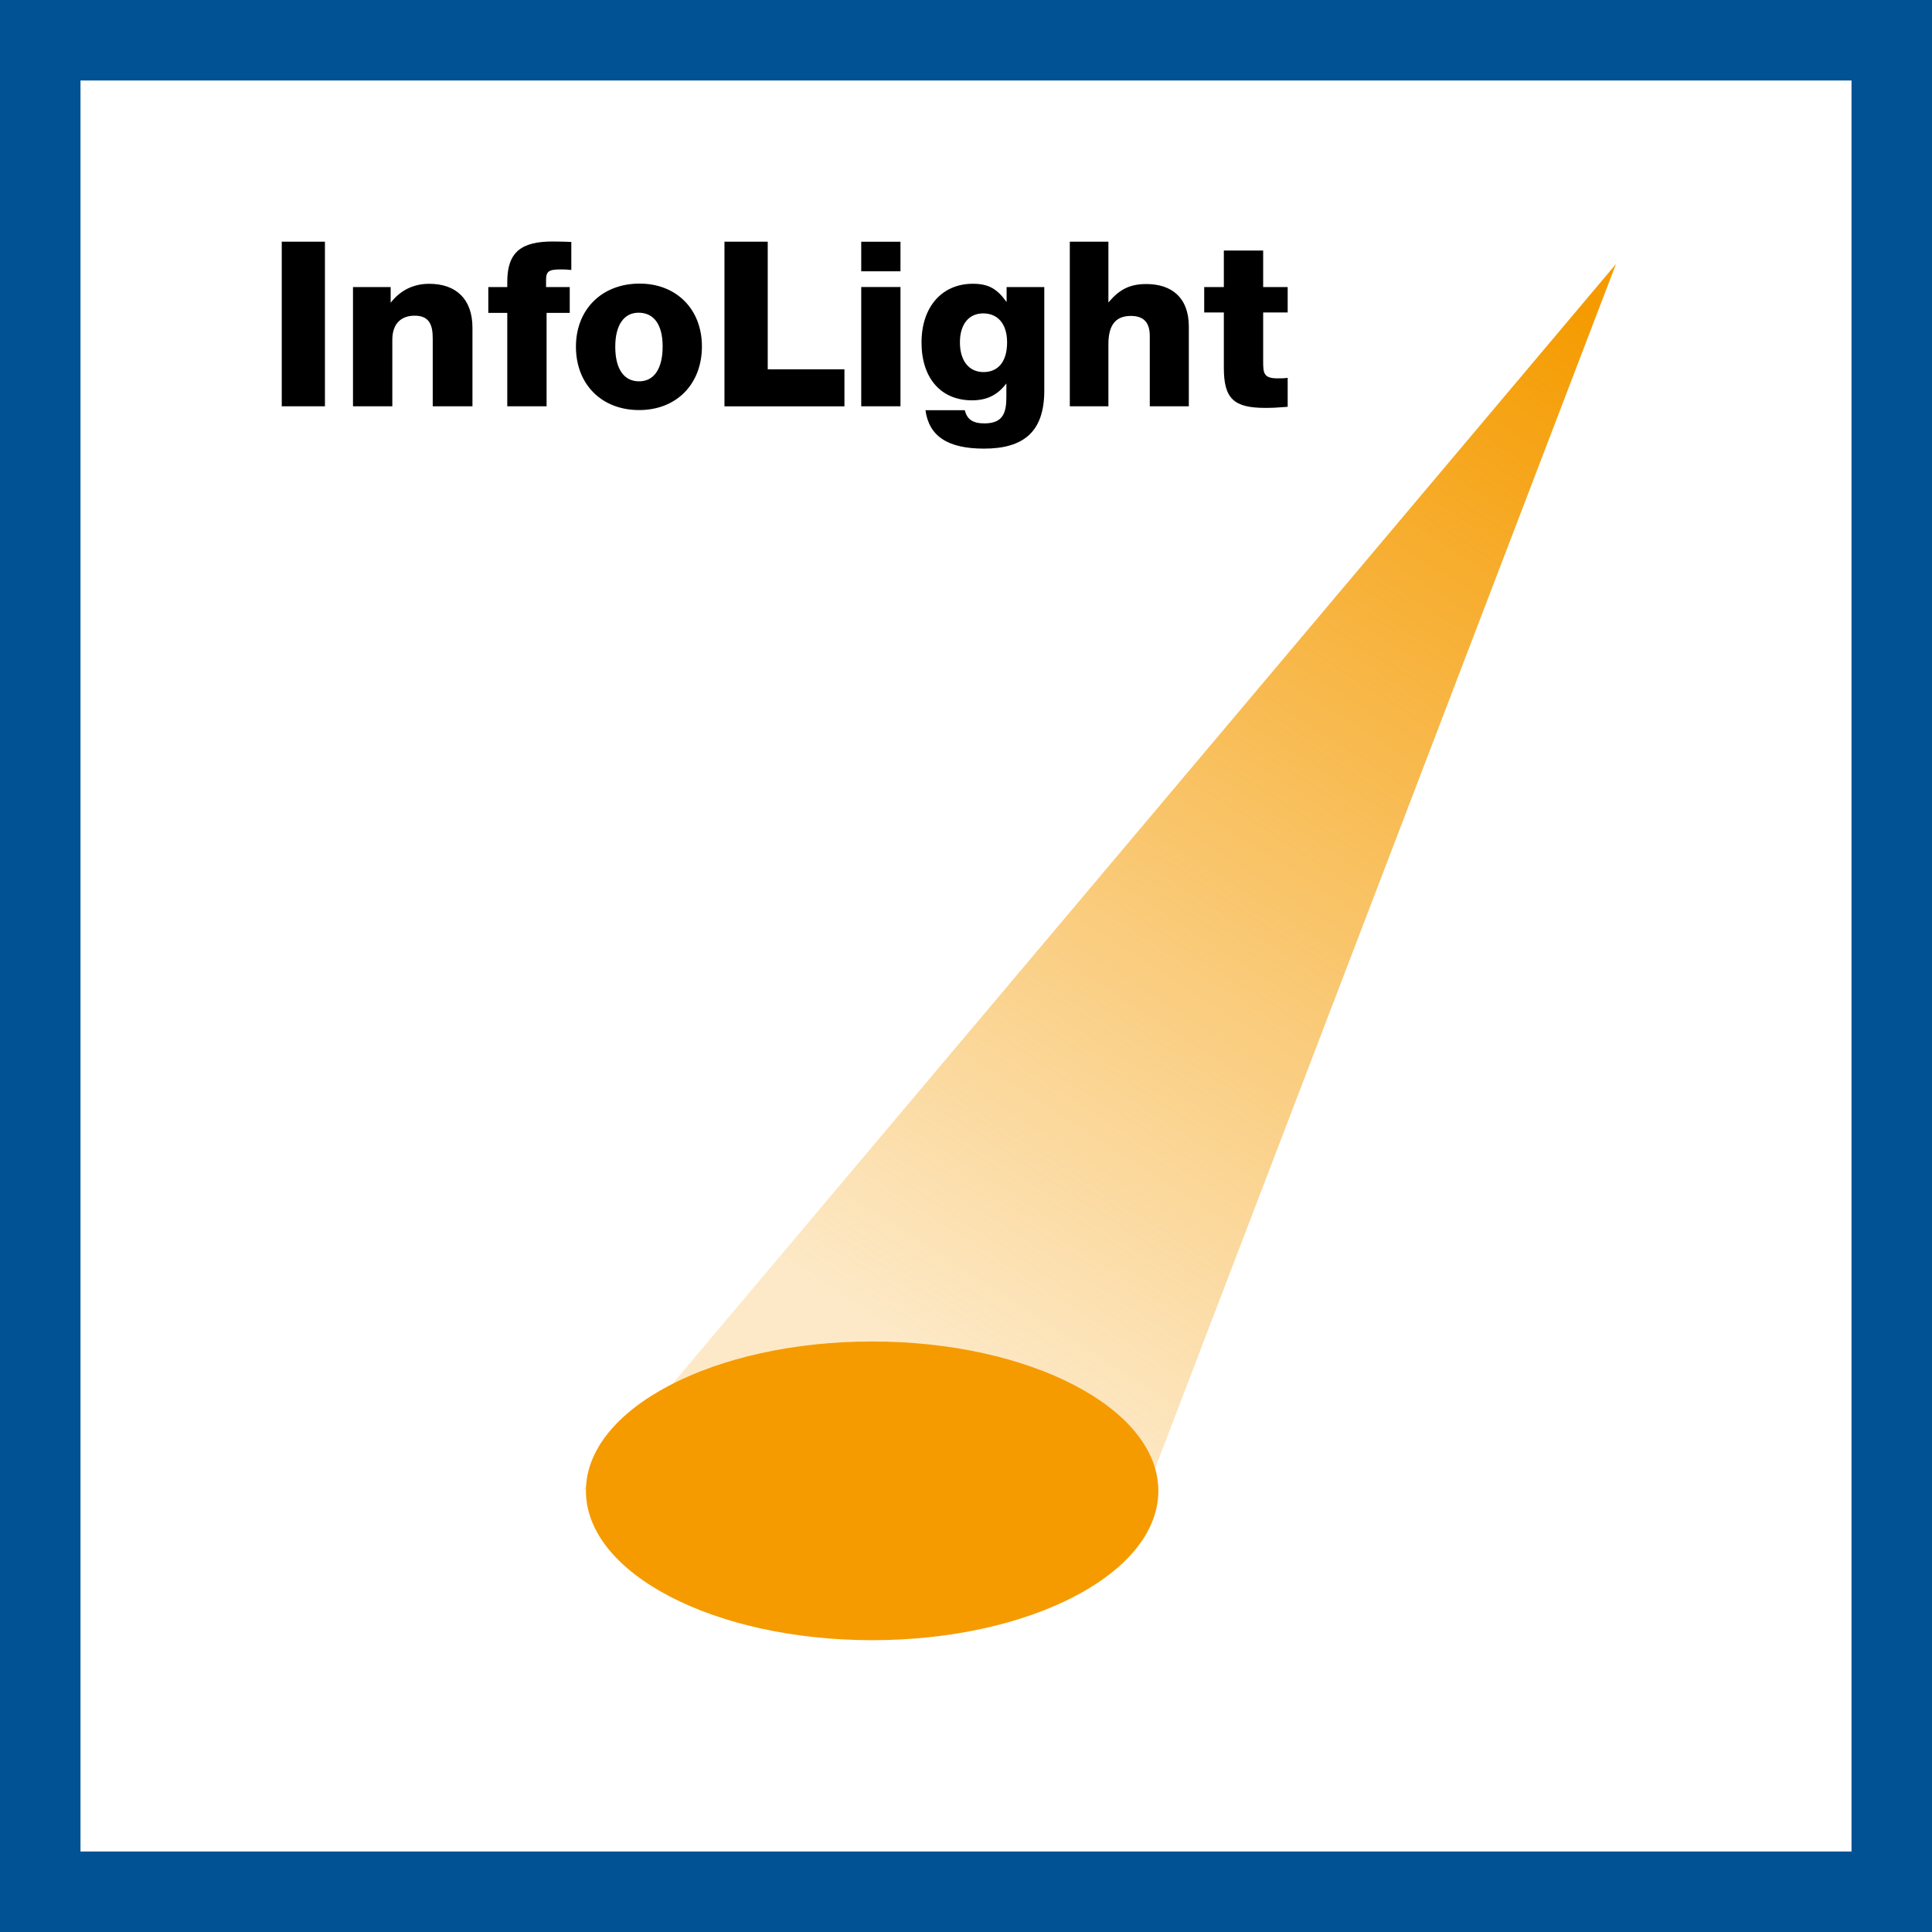
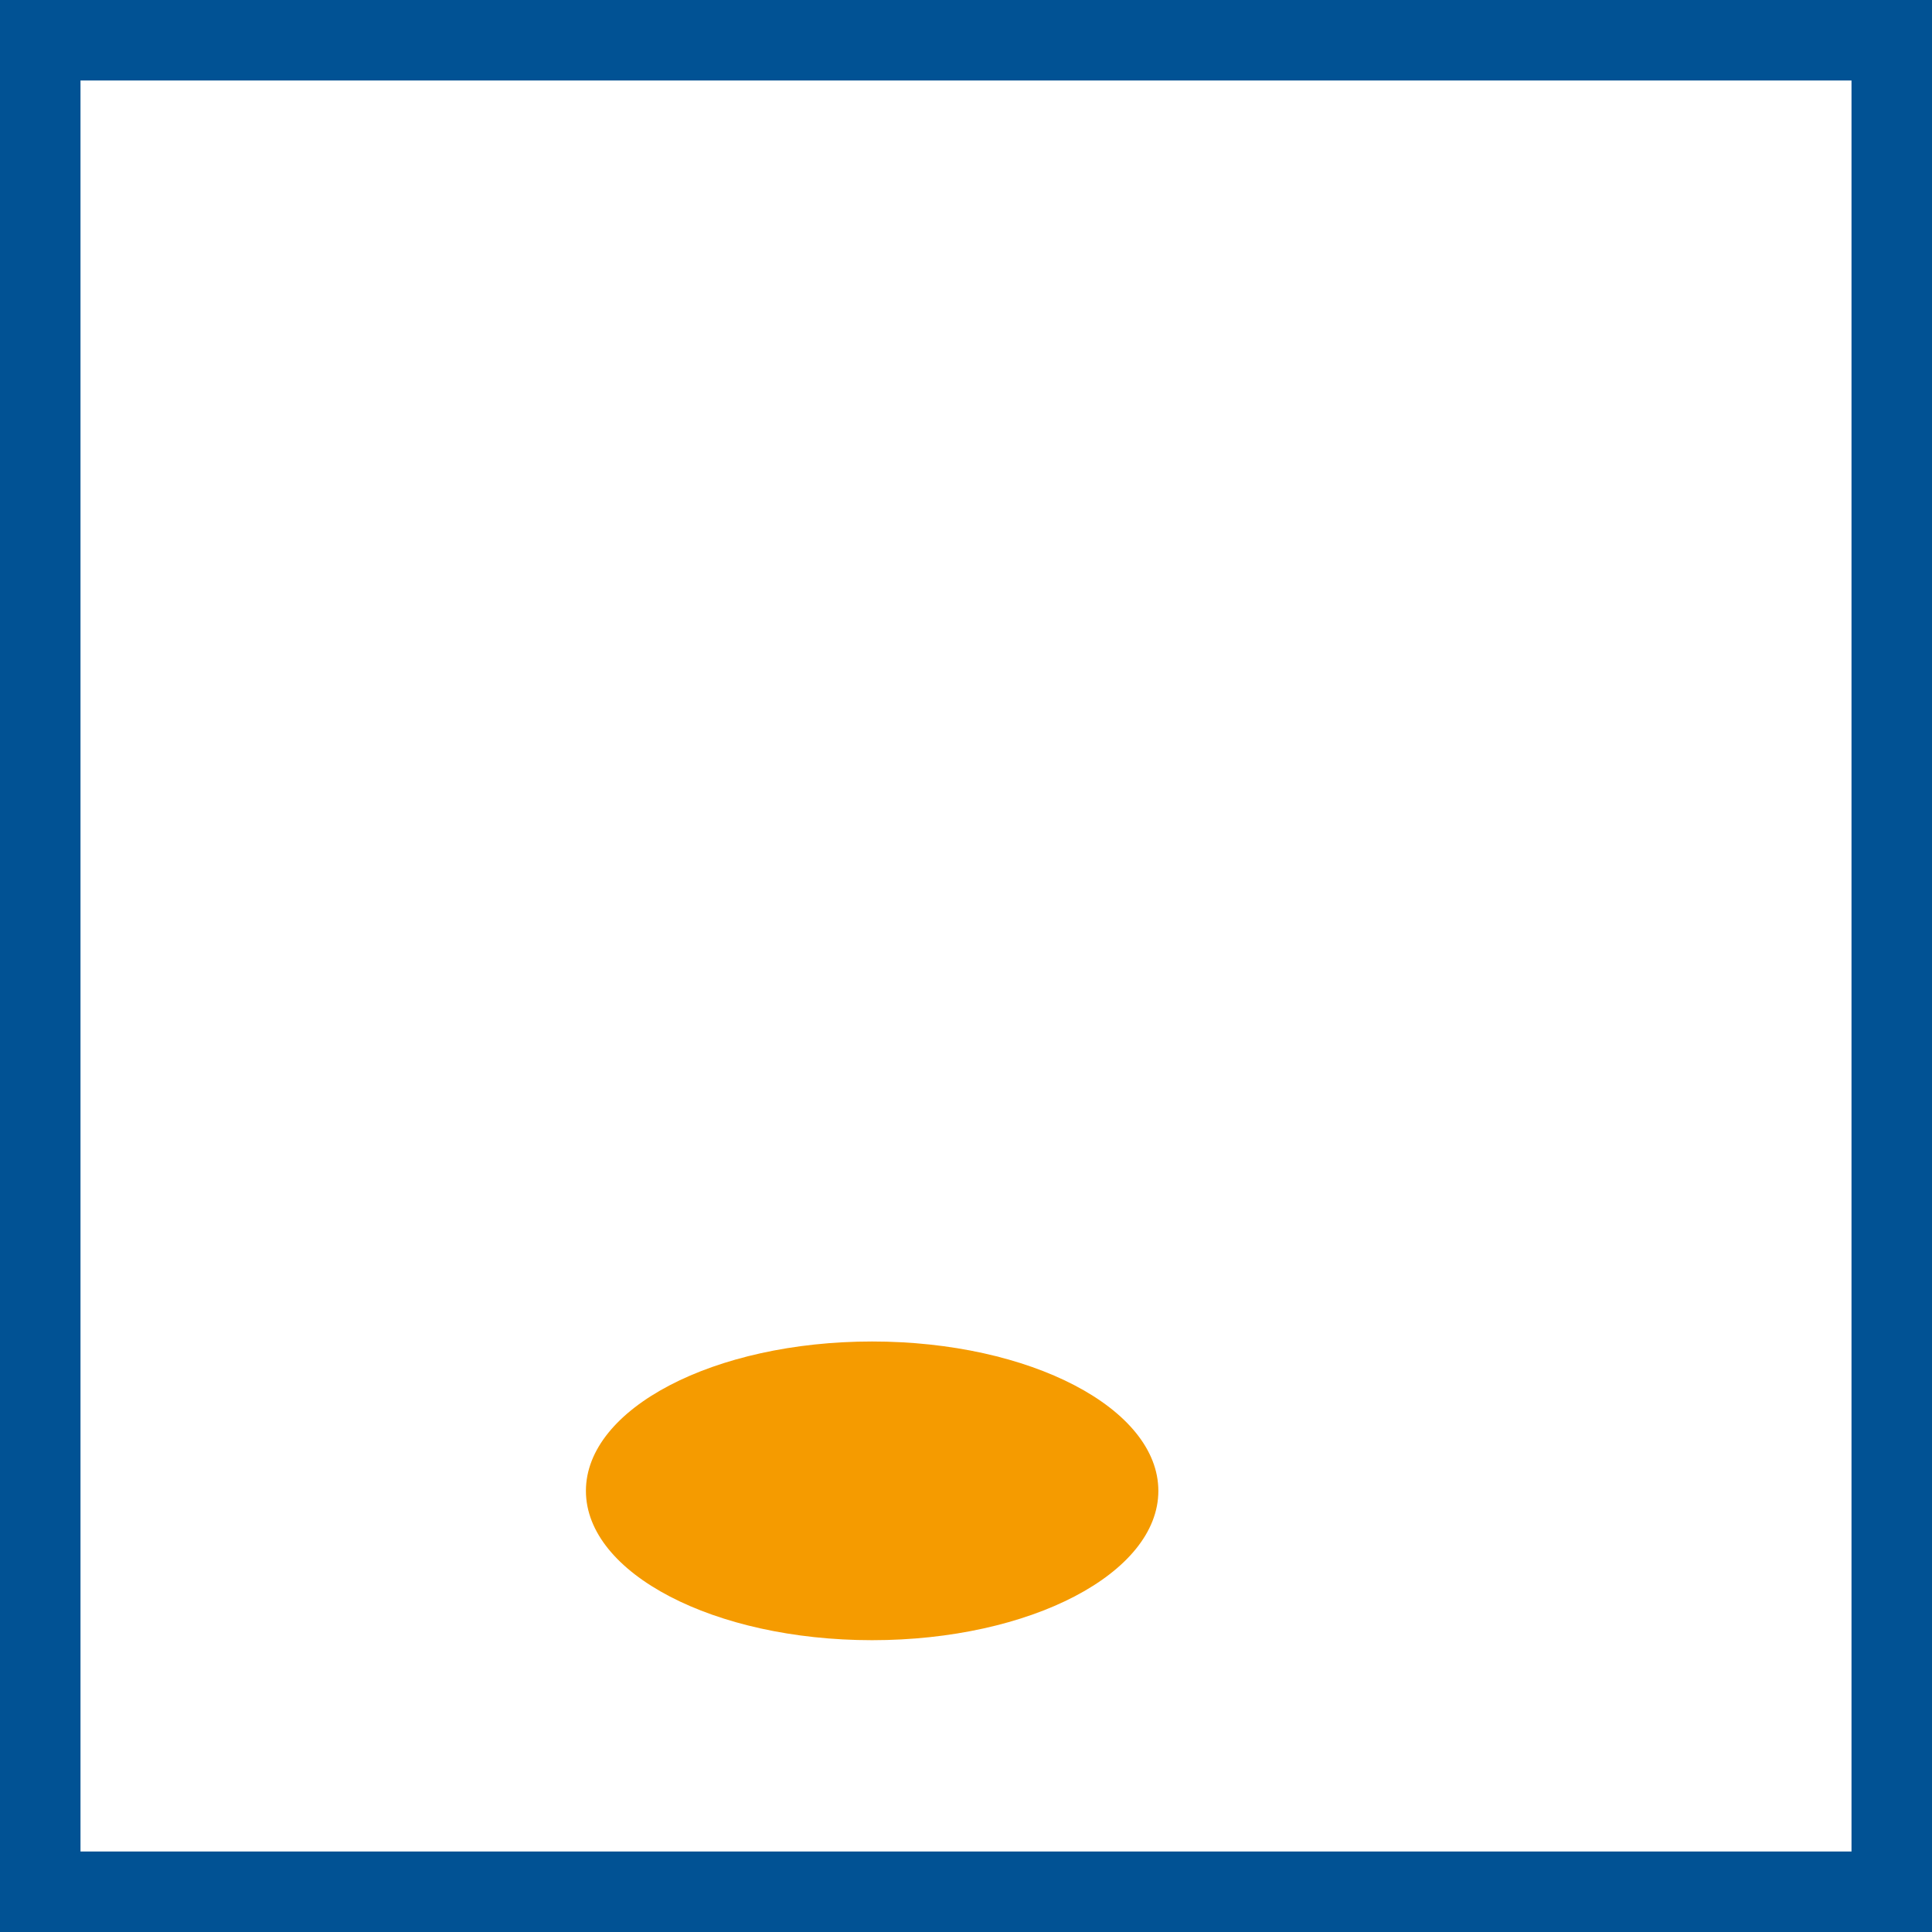
<svg xmlns="http://www.w3.org/2000/svg" width="48" height="48" viewBox="0 0 48 48" fill="none">
  <rect x="0" y="0" width="48" height="48" fill="#808080" stroke="none" />
  <path d="M1 1H47V47H1V1Z" fill="white" stroke="#015294" stroke-width="2" />
-   <path fill-rule="evenodd" clip-rule="evenodd" d="M24.171 7.05C24.567 7.05 24.778 7.182 25.009 7.505V7.132H25.945V9.704C25.945 10.732 25.428 11.146 24.446 11.146C23.545 11.146 23.08 10.836 22.993 10.192H23.97C24.027 10.422 24.171 10.519 24.458 10.519C24.934 10.519 25.003 10.239 25.003 9.853V9.526C24.785 9.814 24.521 9.946 24.147 9.946C23.378 9.946 22.895 9.395 22.895 8.51C22.895 7.626 23.401 7.05 24.171 7.05ZM15.89 7.046C16.808 7.046 17.439 7.684 17.439 8.607C17.439 9.543 16.808 10.188 15.878 10.188C14.947 10.188 14.309 9.549 14.309 8.613C14.309 7.689 14.952 7.046 15.89 7.046ZM31.383 6.225V7.132H31.992V7.763H31.383V8.986C31.383 9.262 31.394 9.4 31.733 9.4C31.82 9.4 31.905 9.4 31.992 9.388V10.107C31.722 10.129 31.601 10.134 31.434 10.134C30.648 10.134 30.406 9.9 30.406 9.136V7.763H29.918V7.132H30.406V6.225H31.383ZM8.073 6.005V10.094H7V6.005H8.073ZM10.665 7.051C11.319 7.051 11.738 7.419 11.738 8.142V10.094H10.751V8.412C10.751 8.096 10.683 7.843 10.303 7.843C9.946 7.843 9.747 8.062 9.747 8.441V10.094H8.77V7.132H9.706V7.522C9.946 7.213 10.269 7.051 10.665 7.051ZM13.734 6C13.889 6 14.038 6.005 14.194 6.011V6.707C14.068 6.694 14.022 6.694 13.93 6.694C13.637 6.694 13.567 6.741 13.567 6.952V7.132H14.155V7.774H13.58V10.094H12.603V7.774H12.132V7.132H12.603V7C12.603 6.247 12.97 6 13.734 6ZM19.074 6.005V9.175H20.98V10.095H17.999V6.005H19.074ZM22.372 7.131V10.094H21.397V7.131H22.372ZM27.538 6.005V7.515C27.803 7.201 28.055 7.057 28.48 7.057C29.112 7.057 29.536 7.396 29.536 8.113V10.094H28.566V8.35C28.566 8.026 28.428 7.849 28.096 7.849C27.659 7.849 27.538 8.154 27.538 8.556V10.094H26.579V6.005H27.538ZM15.865 7.769C15.499 7.769 15.286 8.08 15.286 8.613C15.286 9.165 15.499 9.474 15.878 9.474C16.252 9.474 16.463 9.158 16.463 8.607C16.463 8.073 16.252 7.769 15.865 7.769ZM24.428 7.786C24.067 7.786 23.849 8.061 23.849 8.505C23.849 8.963 24.073 9.244 24.435 9.244C24.808 9.244 25.021 8.974 25.021 8.505C25.021 8.056 24.796 7.786 24.428 7.786ZM22.372 6.006V6.741H21.397V6.006H22.372Z" fill="black" />
-   <path fill-rule="evenodd" clip-rule="evenodd" d="M14.5 37H28.5L40.149 6.559L14.5 37Z" fill="url(#paint0_linear_2870_14226)" />
  <path fill-rule="evenodd" clip-rule="evenodd" d="M28.779 37.04C28.779 39.089 25.595 40.75 21.667 40.75C17.74 40.75 14.557 39.089 14.557 37.04C14.557 34.992 17.74 33.329 21.667 33.329C25.595 33.329 28.779 34.992 28.779 37.04Z" fill="#F59B00" />
  <defs>
    <linearGradient id="paint0_linear_2870_14226" x1="37.759" y1="6.559" x2="21.058" y2="32.464" gradientUnits="userSpaceOnUse">
      <stop stop-color="#F59B00" />
      <stop offset="1" stop-color="#F59B00" stop-opacity="0.22" />
    </linearGradient>
  </defs>
</svg>